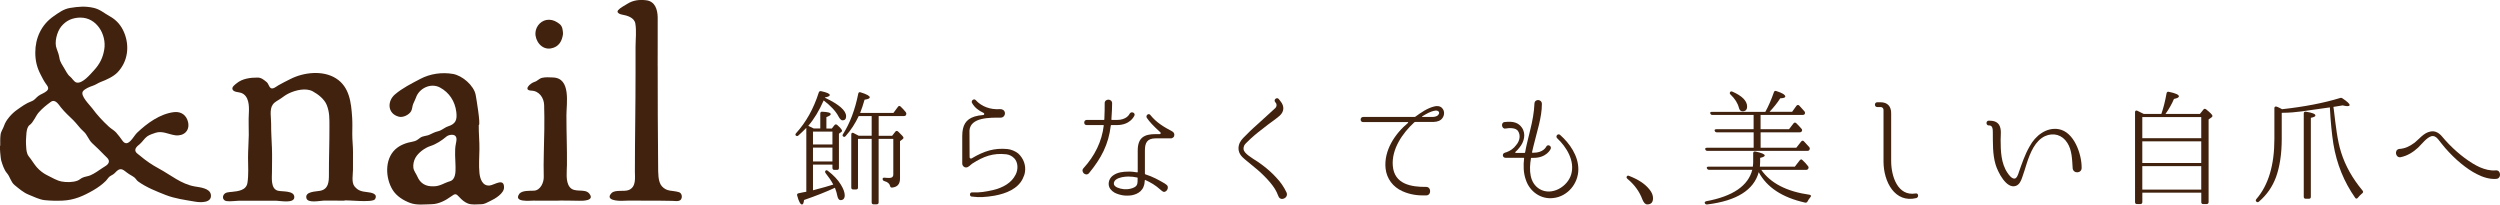
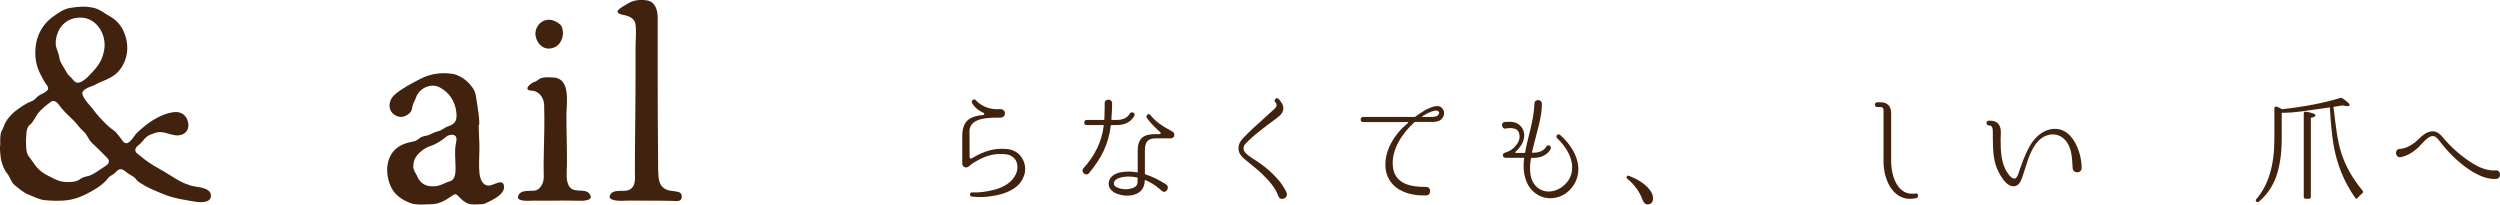
<svg xmlns="http://www.w3.org/2000/svg" width="440" height="36" viewBox="0 0 440 36" fill="none">
  <g clip-path="url(#clip0_5935_2006)">
    <path fill-rule="evenodd" clip-rule="evenodd" d="M0.043 25.633C0.043 24.987 0.018 24.346 0.098 23.706C0.165 23.126 0.555 22.649 0.732 22.093C1.043 21.114 2.111 19.954 2.934 19.374C3.764 18.788 4.6 18.16 5.564 17.816C6.107 17.622 6.314 17.206 6.754 16.885C7.223 16.541 7.791 16.402 8.236 16.003C8.748 15.544 8.334 15.109 8.022 14.668C7.663 14.161 7.425 13.641 7.138 13.098C6.485 11.841 6.211 10.657 6.211 9.231C6.211 6.712 7.266 4.38 9.389 2.894C10.322 2.241 11.201 1.577 12.342 1.396C13.8 1.16 14.995 1.051 16.454 1.377C17.631 1.643 18.272 2.29 19.297 2.851C20.498 3.516 21.328 4.465 21.853 5.733C22.841 8.119 22.505 10.826 20.694 12.729C19.974 13.484 18.723 14.052 17.753 14.415C17.241 14.608 16.838 14.934 16.307 15.103C15.807 15.266 14.88 15.635 14.581 16.094C14.093 16.855 15.813 18.492 16.234 19.066C17.076 20.22 18.101 21.32 19.15 22.286C19.559 22.667 20.065 22.915 20.443 23.331C20.87 23.797 21.206 24.286 21.578 24.793C22.53 26.092 23.494 23.966 24.11 23.38C25.867 21.706 28.161 20.015 30.656 19.731C31.937 19.592 32.84 20.323 33.102 21.501C33.444 23.041 32.303 24.002 30.839 23.809C29.68 23.652 28.563 22.975 27.368 23.374C26.904 23.525 26.312 23.718 25.91 24.002C25.403 24.364 25.062 24.969 24.586 25.379C24.281 25.639 23.89 25.893 23.823 26.322C23.744 26.829 24.287 27.101 24.604 27.373C25.684 28.285 26.727 29.004 27.978 29.675C30.046 30.792 31.907 32.411 34.28 32.816C35.158 32.967 36.927 33.112 37.11 34.242C37.348 35.74 35.298 35.662 34.341 35.492C32.578 35.184 30.814 34.967 29.131 34.308C27.496 33.662 25.769 32.985 24.323 31.946C24.037 31.741 23.896 31.415 23.616 31.203C23.219 30.907 22.762 30.714 22.371 30.4C21.505 29.705 21.127 29.457 20.291 30.363C20.071 30.605 19.803 30.786 19.504 30.931C19.101 31.125 18.943 31.511 18.644 31.819C18.015 32.454 17.198 33.04 16.429 33.481C14.672 34.496 13.056 35.221 11 35.311C9.95 35.354 8.901 35.336 7.864 35.227C6.924 35.13 5.936 34.611 5.058 34.266C4.106 33.886 3.355 33.209 2.568 32.575C1.903 32.037 1.769 31.095 1.214 30.466C0.72 29.904 0.403 28.901 0.201 28.201C0.134 27.977 -0.116 25.639 0.024 25.633C0.024 25.18 0.018 25.633 0.024 25.633H0.043ZM4.563 24.842C4.606 25.597 4.545 26.902 5.058 27.518C5.57 28.128 5.942 28.823 6.467 29.427C6.985 30.025 7.699 30.569 8.425 30.907C9.255 31.294 9.938 31.771 10.847 31.946C11.683 32.103 12.812 32.103 13.617 31.801C13.952 31.68 14.202 31.415 14.526 31.27C14.965 31.07 15.453 31.046 15.898 30.859C16.655 30.533 17.381 30.001 18.064 29.542C18.455 29.276 19.058 29.022 19.156 28.509C19.248 28.026 18.735 27.669 18.442 27.367C17.729 26.63 16.997 25.905 16.234 25.21C15.575 24.606 15.374 23.712 14.703 23.132C14.013 22.534 13.537 21.779 12.897 21.151C12.128 20.413 11.396 19.743 10.719 18.903C10.31 18.402 9.731 17.351 8.925 17.943C8.163 18.498 7.449 19.072 6.827 19.779C6.259 20.419 5.899 21.519 5.216 22.002C4.539 22.48 4.637 24.099 4.569 24.842C4.606 25.549 4.582 24.685 4.569 24.842H4.563ZM14.111 3.093C12.732 3.129 11.652 3.595 10.774 4.664C10.03 5.57 9.517 7.473 9.975 8.573C10.207 9.134 10.383 9.72 10.481 10.319C10.579 10.905 11.018 11.533 11.317 12.034C11.573 12.463 11.915 13.17 12.323 13.466C12.708 13.75 13.001 14.421 13.489 14.529C14.52 14.759 15.905 13.061 16.515 12.403C17.54 11.303 18.125 10.155 18.357 8.663C18.766 6.035 16.972 3.057 14.117 3.099C14.819 3.087 13.659 3.111 14.117 3.099L14.111 3.093Z" fill="#40220F" />
-     <path fill-rule="evenodd" clip-rule="evenodd" d="M60.598 35.323C59.384 35.323 58.164 35.281 56.95 35.311C56.285 35.329 54.156 35.807 53.93 34.882C53.637 33.686 55.583 33.728 56.328 33.584C57.798 33.306 57.895 32.037 57.889 30.768C57.877 27.929 57.993 25.102 57.981 22.262C57.975 20.891 58.023 19.761 57.499 18.462C57.084 17.447 56.004 16.595 55.046 16.076C53.832 15.417 52.02 15.87 50.873 16.414C50.337 16.668 49.94 16.964 49.464 17.308C48.964 17.671 48.421 17.864 48.031 18.372C47.384 19.229 47.732 20.74 47.719 21.755C47.707 23.192 47.805 24.594 47.86 26.026C47.915 27.433 47.866 28.853 47.866 30.267C47.866 31.245 47.597 33.221 48.909 33.565C49.672 33.765 51.813 33.493 51.801 34.707C51.789 35.861 49.3 35.329 48.61 35.329C47.152 35.329 45.688 35.329 44.224 35.329C43.504 35.329 42.778 35.317 42.058 35.329C41.356 35.342 40.594 35.486 39.898 35.396C39.319 35.323 39.075 34.774 39.368 34.29C39.667 33.801 40.301 33.825 40.807 33.771C41.936 33.65 43.351 33.505 43.553 32.164C43.772 30.732 43.663 29.252 43.656 27.814C43.65 26.455 43.772 25.114 43.785 23.76C43.797 22.48 43.717 21.199 43.797 19.924C43.87 18.649 43.833 16.861 42.449 16.348C42.015 16.191 41.198 16.239 40.948 15.786C40.698 15.321 41.381 14.886 41.661 14.65C42.662 13.816 44.108 13.647 45.346 13.653C46.005 13.653 46.432 14.052 46.92 14.439C47.268 14.717 47.305 15.26 47.658 15.502C48.043 15.762 48.708 15.176 49.007 15.007C49.678 14.614 50.398 14.275 51.093 13.919C53.43 12.717 56.816 12.33 59.122 13.786C61.531 15.303 61.806 18.094 61.977 20.643C62.044 21.61 62.007 22.588 62.001 23.561C61.989 24.654 62.141 25.736 62.129 26.823C62.117 27.844 62.123 28.865 62.123 29.886C62.123 30.696 61.83 32.115 62.392 32.798C63.032 33.584 63.636 33.692 64.637 33.813C65.253 33.886 66.57 34.055 66.009 35.045C65.607 35.77 60.586 35.094 60.586 35.317L60.598 35.323Z" fill="#40220F" />
    <path fill-rule="evenodd" clip-rule="evenodd" d="M84.262 22.002C84.238 23.44 84.403 24.866 84.378 26.298C84.36 27.663 84.244 29.107 84.384 30.46C84.488 31.445 84.897 32.78 86.19 32.647C86.995 32.562 88.74 31.233 88.71 33.01C88.691 34.055 87.129 34.991 86.294 35.372C85.708 35.638 85.33 35.94 84.659 35.946C83.908 35.958 83.042 36.085 82.328 35.807C81.761 35.583 81.249 35.142 80.846 34.695C80.248 34.025 80.096 34.061 79.4 34.568C78.412 35.287 77.204 35.922 75.965 35.94C74.763 35.958 73.385 36.151 72.232 35.734C71.018 35.293 69.785 34.532 69.096 33.408C67.833 31.336 67.674 28.086 69.541 26.316C70.389 25.512 71.542 25.114 72.671 24.92C73.232 24.824 73.501 24.594 73.934 24.262C74.422 23.893 75.087 23.96 75.624 23.694C76.142 23.44 76.557 23.229 77.124 23.096C77.747 22.951 78.241 22.437 78.863 22.238C80.242 21.797 80.474 21.066 80.309 19.701C80.083 17.84 79.077 16.275 77.417 15.393C75.807 14.535 73.751 15.55 73.208 17.188C73.074 17.58 72.866 17.924 72.714 18.305C72.555 18.71 72.567 19.175 72.36 19.562C71.994 20.214 70.932 20.734 70.2 20.54C68.175 20.015 68.12 17.81 69.511 16.62C70.823 15.496 72.451 14.692 73.97 13.889C75.721 12.965 77.783 12.681 79.723 13.013C81.352 13.291 83.414 15.055 83.719 16.704C83.805 17.163 84.634 22.008 84.268 22.002H84.262ZM76.313 32.792C77.436 32.792 78.143 32.206 79.18 31.904C80.23 31.596 80.181 30.182 80.175 29.373C80.163 28.062 79.961 26.533 80.242 25.247C80.327 24.842 80.474 24.226 80.114 23.899C79.748 23.573 78.918 23.742 78.576 24.032C77.814 24.685 76.752 25.386 75.77 25.694C74.782 26.008 73.604 26.878 73.11 27.778C72.83 28.291 72.689 28.914 72.75 29.5C72.817 30.092 73.22 30.521 73.446 31.052C73.97 32.291 74.947 32.852 76.313 32.786C76.49 32.786 75.947 32.804 76.313 32.786V32.792Z" fill="#40220F" />
    <path fill-rule="evenodd" clip-rule="evenodd" d="M115.754 11.605C115.754 17.514 115.772 23.41 115.833 29.312C115.845 30.327 115.778 32.007 116.492 32.786C117.407 33.783 118.31 33.463 119.5 33.825C120.012 33.982 120.14 34.713 119.841 35.118C119.536 35.523 118.755 35.36 118.335 35.354C116.773 35.311 115.217 35.317 113.655 35.317C112.264 35.317 110.867 35.275 109.476 35.342C108.824 35.372 106.438 35.275 107.61 34.006C108.256 33.312 109.867 33.795 110.703 33.426C111.99 32.852 111.746 31.306 111.74 30.194C111.74 24.377 111.862 18.577 111.856 12.759C111.856 11.267 111.856 9.775 111.856 8.283C111.856 6.947 112.045 5.467 111.819 4.144C111.636 3.069 110.343 2.719 109.458 2.568C109.141 2.513 108.409 2.241 108.793 1.788C109.147 1.371 109.94 0.967 110.416 0.671C111.435 0.03 112.533 -0.097 113.741 0.048C115.309 0.242 115.717 1.698 115.754 3.021C115.778 3.776 115.736 11.593 115.748 11.593L115.754 11.605Z" fill="#40220F" />
    <path fill-rule="evenodd" clip-rule="evenodd" d="M98.117 35.323C96.701 35.323 95.292 35.305 93.877 35.311C93.249 35.311 90.4 35.638 91.357 34.175C91.815 33.475 93.249 33.596 93.975 33.559C95.121 33.505 95.731 32.115 95.701 31.113C95.622 28.316 95.774 25.53 95.799 22.739C95.811 21.326 95.817 19.9 95.768 18.48C95.731 17.224 94.902 16.009 93.554 15.955C91.992 15.895 93.31 14.632 94.084 14.409C94.579 14.27 94.877 13.829 95.384 13.702C96.006 13.551 96.701 13.611 97.336 13.635C100.521 13.744 99.697 18.19 99.691 20.268C99.685 23.186 99.813 26.092 99.782 29.016C99.776 30.182 99.502 31.91 100.252 32.901C101.118 34.049 102.936 33.064 103.736 34.097C104.699 35.347 102.57 35.354 101.93 35.336C101.576 35.323 98.111 35.269 98.111 35.317L98.117 35.323Z" fill="#40220F" />
    <path fill-rule="evenodd" clip-rule="evenodd" d="M99.099 5.92C98.947 7.201 98.373 8.283 96.939 8.524C95.329 8.79 94.17 7.207 94.237 5.782C94.298 4.543 95.347 3.437 96.647 3.474C97.348 3.492 97.891 3.77 98.44 4.187C99.026 4.628 99.038 5.268 99.099 5.933C99.075 5.661 99.069 6.192 99.099 5.933V5.92Z" fill="#40220F" />
  </g>
  <g clip-path="url(#clip1_5935_2006)">
-     <path d="M141.896 22.523C141.452 22.985 140.985 23.424 140.519 23.84C140.354 23.997 140.203 23.973 140.053 23.84C139.947 23.73 139.985 23.597 140.113 23.44C141.858 21.512 143.19 19.152 144.1 16.29C144.16 16.094 144.311 16 144.521 16.047C145.537 16.267 146.041 16.486 146.041 16.729C146.041 16.902 145.77 17.035 145.199 17.145L145.176 17.192C147.666 18.36 148.915 19.457 148.915 20.453C148.915 20.939 148.704 21.182 148.283 21.182C148.072 21.182 147.817 20.963 147.568 20.477C147.079 19.552 146.214 18.626 144.965 17.678C144.183 19.465 143.273 20.963 142.257 22.147C142.513 22.256 142.829 22.413 143.212 22.609H144.371V19.991C144.371 19.748 144.499 19.638 144.71 19.661C145.703 19.708 146.207 19.834 146.207 20.1C146.207 20.257 145.951 20.43 145.447 20.61V22.617H146.402L146.869 22.021C147.019 21.864 147.162 21.841 147.358 21.998C147.93 22.507 148.2 22.86 148.2 23.009C148.2 23.095 148.155 23.166 148.072 23.229L147.651 23.534V29.548C147.651 29.791 147.546 29.9 147.335 29.9H146.846C146.636 29.9 146.508 29.791 146.508 29.548V28.975H143.085V33.491C144.755 33.052 145.936 32.723 146.658 32.48C146.297 31.798 145.853 31.163 145.326 30.496C145.176 30.316 145.176 30.167 145.326 30.01C145.409 29.924 145.537 29.948 145.71 30.073C146.703 30.826 147.463 31.633 147.975 32.472C148.441 33.225 148.674 33.86 148.674 34.385C148.674 34.91 148.419 35.224 147.937 35.224C147.666 35.224 147.471 34.957 147.365 34.456C147.283 34.017 147.155 33.577 146.989 33.154L146.944 33.044C145.447 33.75 143.649 34.456 141.512 35.2C141.452 35.726 141.339 35.992 141.151 35.992C140.88 35.992 140.579 35.467 140.308 34.432C140.226 34.212 140.331 34.056 140.542 34.017L141.407 33.836L141.911 33.75V22.523H141.896ZM143.085 23.158V25.424H146.508V23.158H143.085ZM143.085 28.419H146.508V25.973H143.085V28.419ZM153.414 23.911V20.43H151.134C150.518 21.731 149.758 22.915 148.832 23.95C148.682 24.13 148.539 24.13 148.366 23.997C148.261 23.887 148.261 23.777 148.388 23.581C149.57 21.708 150.48 19.355 151.052 16.494C151.097 16.274 151.24 16.165 151.473 16.251C152.526 16.58 153.075 16.87 153.075 17.129C153.075 17.325 152.782 17.458 152.165 17.544C151.909 18.446 151.639 19.238 151.383 19.881H157.236L158.041 18.799C158.169 18.603 158.334 18.603 158.507 18.752C158.846 19.081 159.139 19.387 159.418 19.74C159.523 19.92 159.546 20.046 159.463 20.226C159.403 20.359 159.275 20.422 159.087 20.422H154.648V23.903H157.01L157.582 23.174C157.732 22.993 157.875 22.993 158.071 23.15C158.703 23.746 159.019 24.099 159.019 24.248C159.019 24.311 158.974 24.405 158.891 24.467L158.402 24.844V31.429C158.402 32.401 157.936 32.927 157.01 33.013C156.8 33.036 156.694 32.927 156.649 32.707C156.544 32.292 156.205 32.025 155.633 31.868C155.445 31.806 155.34 31.688 155.34 31.492C155.34 31.32 155.468 31.249 155.679 31.272C155.934 31.296 156.183 31.32 156.506 31.32C156.973 31.32 157.221 31.123 157.221 30.7V24.444H154.64V35.608C154.64 35.828 154.535 35.961 154.302 35.961H153.753C153.519 35.961 153.414 35.828 153.414 35.608V24.444H151.007V32.989C151.007 33.233 150.901 33.342 150.691 33.342H150.164C149.931 33.342 149.825 33.233 149.825 32.989V23.675C149.825 23.409 149.976 23.299 150.209 23.409C150.503 23.566 150.803 23.715 151.142 23.895H153.422L153.414 23.911Z" fill="#40220F" />
    <path d="M180.017 31.421C179.151 33.225 177.105 34.063 175.029 34.44C173.441 34.706 172.343 34.769 171.034 34.597H171.011C170.567 34.55 170.65 33.805 171.079 33.867C172.433 33.93 173.486 33.734 174.773 33.452C176.593 33.013 178.045 32.151 178.745 30.747C179.212 29.869 179.212 28.591 178.512 27.862C178.128 27.462 177.647 27.227 177.113 27.156C174.765 26.89 173.095 27.533 171.131 28.787C170.793 29.007 170.454 29.493 170.01 29.469C169.649 29.469 169.356 29.163 169.356 28.787V23.942C169.356 22.045 169.988 20.994 171.53 20.508C171.974 20.375 172.441 20.288 173.072 20.241C173.246 20.218 173.283 19.975 173.14 19.889C172.147 19.426 171.515 18.877 171.109 18.172C170.793 17.756 171.425 17.247 171.726 17.623C172.741 18.744 174.306 19.34 176.014 19.207C176.413 19.183 176.774 19.403 176.857 19.802C176.939 20.265 176.608 20.704 176.142 20.704C174.239 20.704 170.8 20.618 170.627 22.97L170.65 27.682C170.65 27.854 170.861 27.964 171.011 27.878C173.193 26.576 174.968 26.027 177.248 26.224C177.948 26.286 178.64 26.576 179.212 27.015C180.144 27.878 180.588 29.109 180.393 30.277C180.332 30.692 180.205 31.045 180.009 31.421H180.017Z" fill="#40220F" />
    <path d="M195.605 22.013C195.545 22.013 195.5 22.06 195.5 22.1C195.101 25.447 193.807 27.87 191.655 30.488C191.083 31.123 190.113 30.198 190.707 29.587C192.693 27.407 193.935 24.875 194.258 22.1C194.281 22.052 194.236 22.013 194.19 22.013H191.234C190.662 22.013 190.707 21.112 191.234 21.112H194.258C194.318 21.112 194.364 21.065 194.364 21.026C194.424 19.771 194.424 18.893 194.424 18.25C194.341 17.302 195.778 17.302 195.733 18.227C195.733 18.885 195.688 19.857 195.605 21.026C195.605 21.073 195.65 21.112 195.688 21.112H196.575C198.291 21.112 198.772 20.1 198.795 20.053C199.088 19.457 199.998 19.896 199.6 20.453C199.555 20.516 198.862 22.013 196.575 22.013H195.605ZM206.657 23.95C206.574 24.146 206.423 24.256 206.258 24.326C206.175 24.35 206.13 24.35 206.07 24.35H203.407C201.887 24.35 201.503 25.142 201.503 26.482V30.575C201.503 30.622 201.548 30.661 201.586 30.684C202.872 31.084 203.933 31.672 204.986 32.292C204.986 32.292 205.159 32.425 205.257 32.488C205.972 32.95 205.19 34.142 204.58 33.656C204.407 33.546 204.242 33.389 204.242 33.389C203.376 32.597 202.489 32.088 201.556 31.672C201.533 31.649 201.488 31.672 201.488 31.719C201.466 31.782 201.488 31.853 201.466 31.915C201.443 32.205 201.42 32.464 201.277 32.817C201.172 33.146 200.961 33.413 200.751 33.632C200.284 34.071 199.735 34.252 199.231 34.361C198.727 34.448 198.155 34.448 197.666 34.385C197.155 34.299 196.673 34.165 196.184 33.922C195.612 33.593 195.169 33.107 195.131 32.472C195.086 31.837 195.402 31.241 195.891 30.888C196.651 30.316 197.689 30.206 198.531 30.206C199.103 30.183 199.652 30.253 200.156 30.34C200.202 30.34 200.239 30.292 200.239 30.253V26.49C200.239 24.201 201.42 23.605 203.369 23.605H204.106C204.279 23.605 204.362 23.385 204.212 23.276C202.902 22.084 202.308 21.425 201.842 20.743C201.586 20.328 202.135 19.842 202.459 20.234C203.497 21.559 204.911 22.39 206.303 23.119C206.619 23.276 206.769 23.644 206.642 23.958L206.657 23.95ZM200.232 31.351C200.232 31.304 200.194 31.241 200.149 31.241C199.637 31.131 199.111 31.069 198.562 31.069C197.824 31.092 196.959 31.202 196.402 31.617C196.169 31.79 196.004 32.08 196.041 32.386C196.064 32.605 196.274 32.848 196.636 33.005C197.313 33.311 198.246 33.405 199.005 33.201C199.472 33.091 200.044 32.872 200.164 32.339C200.209 32.182 200.224 31.939 200.224 31.351H200.232Z" fill="#40220F" />
    <path d="M224.991 34.518C224.63 33.53 224.171 32.864 223.531 32.096C222.96 31.414 222.2 30.645 221.335 29.893C218.95 27.956 218.694 27.713 218.461 27.423C217.866 26.694 217.866 25.839 218.205 25.11C218.521 24.475 219.032 24.075 219.476 23.613C220.304 22.75 221.101 22.092 221.861 21.386L224.464 19.011C224.713 18.767 224.758 18.352 224.525 18.085L224.442 17.976C224.081 17.56 224.713 17.027 225.059 17.427L225.352 17.803C226.112 18.705 226.007 19.677 225.202 20.383C224.336 21.127 223.426 21.7 222.606 22.366C221.869 22.939 220.996 23.597 220.153 24.373C219.266 25.189 219.138 25.361 218.995 25.581C218.784 26.043 218.807 26.443 219.145 26.835C219.822 27.627 221.214 28.285 222.042 28.952C223.012 29.657 223.862 30.426 224.532 31.155C225.42 32.08 225.946 32.872 226.435 33.883C226.834 34.855 225.337 35.514 224.998 34.518H224.991Z" fill="#40220F" />
    <path d="M253.625 21.049C253.136 21.449 252.481 21.465 251.977 21.465H249.103C249.036 21.465 248.953 21.488 248.915 21.527C246.846 23.425 244.898 26.239 245.131 29.171C245.387 32.456 248.426 32.911 250.962 32.895C251.932 32.848 251.955 34.393 251.007 34.393C249.547 34.44 248.155 34.26 246.801 33.64C245.176 32.911 244.055 31.461 243.859 29.634C243.544 26.506 245.485 23.558 247.817 21.621C247.862 21.574 247.839 21.488 247.772 21.488H239.91C239.315 21.488 239.338 20.586 239.91 20.586H248.975C249.02 20.586 249.058 20.563 249.103 20.539C250.141 19.771 251.217 19.042 252.421 18.736C252.903 18.603 253.459 18.65 253.79 19.003C254.385 19.599 254.212 20.547 253.625 21.049ZM252.541 19.481C251.721 19.614 251.022 20.053 250.322 20.469C250.262 20.492 250.277 20.579 250.345 20.579H252.18C252.474 20.579 252.88 20.469 253.045 20.312C253.572 19.826 253.173 19.363 252.534 19.473L252.541 19.481Z" fill="#40220F" />
    <path d="M277.79 29.791C277.79 32.323 275.886 34.589 273.374 34.855C271.214 35.122 269.213 33.734 268.536 31.617C268.115 30.426 268.092 29.085 268.243 27.854C268.243 27.807 268.22 27.768 268.16 27.768H264.947C264.692 27.768 264.504 27.572 264.504 27.329C264.504 26.929 264.88 26.866 265.158 26.78C265.79 26.561 266.43 26.122 266.851 25.526C267.483 24.797 267.678 23.785 267.144 23.017C266.911 22.735 266.55 22.617 266.234 22.578C265.813 22.515 265.324 22.554 264.947 22.625C264.293 22.735 264.097 21.566 264.797 21.48C266.399 21.284 267.272 21.637 267.844 22.452C268.626 23.55 268.243 25.008 267.423 25.973C267.212 26.263 266.956 26.521 266.73 26.725C266.648 26.788 266.685 26.921 266.791 26.921H268.31C268.356 26.921 268.393 26.874 268.416 26.835C268.649 25.494 269.033 24.13 269.326 22.852C269.71 21.308 270.003 19.748 270.063 18.227C270.108 17.349 271.372 17.435 271.372 18.289C271.372 20.712 270.507 23.111 269.89 25.714L269.634 26.796C269.634 26.843 269.657 26.882 269.702 26.882H269.913C271.606 26.882 272.11 25.871 272.132 25.824C272.38 25.298 273.148 25.667 272.915 26.223C272.892 26.27 272.2 27.784 269.913 27.784H269.529C269.484 27.784 269.446 27.831 269.446 27.87C269.108 29.916 269.153 32.182 270.989 33.287C273.103 34.518 275.886 32.872 276.526 30.708C277.218 28.348 275.743 25.91 274.051 24.318C273.712 23.965 274.179 23.44 274.555 23.723C276.285 25.243 277.79 27.423 277.79 29.799V29.791Z" fill="#40220F" />
    <path d="M286.727 30.959C288.315 31.578 289.518 32.346 290.316 33.358C290.737 33.867 290.933 34.393 290.933 34.879C290.933 35.608 290.594 35.977 289.917 35.977C289.579 35.977 289.3 35.686 289.075 35.138C288.548 33.703 287.66 32.495 286.411 31.461C286.261 31.304 286.223 31.178 286.329 31.045C286.411 30.912 286.539 30.873 286.727 30.959Z" fill="#40220F" />
-     <path d="M315.88 29.344L316.768 28.199C316.918 28.027 317.084 28.003 317.234 28.176C317.611 28.505 317.927 28.881 318.205 29.234C318.333 29.367 318.333 29.524 318.25 29.697C318.167 29.83 318.062 29.893 317.866 29.893H309.982C311.607 32.229 314.443 33.703 318.476 34.275C318.747 34.322 318.814 34.495 318.626 34.714C318.438 34.934 318.25 35.2 318.122 35.459C318.017 35.639 317.889 35.702 317.678 35.655C313.661 34.753 310.96 32.966 309.538 30.3C308.673 33.452 305.649 35.341 300.472 35.984C300.284 36.008 300.134 35.937 300.051 35.765C299.968 35.608 300.074 35.475 300.307 35.412C304.979 34.55 307.68 32.699 308.402 29.885H300.796C300.608 29.885 300.503 29.799 300.412 29.618C300.33 29.446 300.457 29.328 300.706 29.328H308.5C308.545 29.022 308.56 28.732 308.56 28.489V26.968C308.56 26.725 308.711 26.616 308.944 26.663C310.042 26.905 310.591 27.125 310.591 27.368C310.591 27.525 310.321 27.674 309.786 27.784V28.489C309.786 28.662 309.764 28.952 309.741 29.328H315.865L315.88 29.344ZM310.704 19.677C311.253 18.689 311.757 17.521 312.201 16.243C312.269 16.023 312.412 15.953 312.623 16.023C313.676 16.353 314.21 16.682 314.21 16.996C314.21 17.168 313.917 17.286 313.322 17.302C312.811 18.117 312.156 18.909 311.441 19.677H315.414L316.174 18.619C316.324 18.446 316.49 18.423 316.663 18.572C316.956 18.877 317.257 19.214 317.573 19.583C317.701 19.74 317.701 19.873 317.641 20.069C317.573 20.155 317.468 20.226 317.28 20.226H309.862V22.735H314.872L315.655 21.723C315.782 21.551 315.948 21.527 316.121 21.66C316.437 21.966 316.753 22.296 317.054 22.648C317.204 22.805 317.204 22.954 317.099 23.134C317.016 23.244 316.911 23.291 316.738 23.291H309.869V26.004H316.144L317.009 24.906C317.159 24.734 317.325 24.71 317.475 24.859C317.814 25.212 318.13 25.565 318.408 25.871C318.536 26.027 318.559 26.161 318.468 26.357C318.408 26.49 318.28 26.553 318.107 26.553H300.503C300.314 26.553 300.187 26.466 300.126 26.286C300.059 26.114 300.187 26.004 300.442 26.004H308.643V23.291H302.173C301.962 23.291 301.857 23.205 301.789 23.025C301.706 22.852 301.834 22.742 302.082 22.742H308.635V20.234H301.383C301.195 20.234 301.089 20.147 301.007 19.967C300.939 19.795 301.052 19.685 301.3 19.685H310.704V19.677ZM304.911 16.133C306.627 16.886 307.492 17.764 307.492 18.752C307.492 19.301 307.221 19.591 306.687 19.591C306.371 19.591 306.16 19.395 306.055 18.995C305.844 18.156 305.355 17.388 304.595 16.659C304.422 16.502 304.407 16.376 304.49 16.22C304.573 16.086 304.723 16.047 304.911 16.133Z" fill="#40220F" />
    <path d="M337.307 34.855C333.5 35.804 331.499 31.994 331.499 28.427V19.348C331.499 19.081 331.311 18.862 331.032 18.838H330.378C329.851 18.838 329.866 17.999 330.378 17.999H330.987C332.168 17.999 332.845 18.681 332.845 19.912V28.348C332.845 31.014 333.989 34.581 337.156 34.048C337.645 33.938 337.75 34.706 337.307 34.84V34.855Z" fill="#40220F" />
    <path d="M364.789 29.587C364.684 28.089 364.684 26.435 363.856 25.157C362.969 23.723 361.404 23.283 359.907 23.965C358.176 24.804 357.349 26.804 356.717 28.724C356.446 29.563 356.213 30.394 355.912 31.21C355.724 31.782 355.423 32.488 354.813 32.707C353.121 33.342 351.601 30.222 351.225 28.968C350.675 27.117 350.758 25.181 350.736 23.268C350.736 22.758 350.713 22.013 350.021 22.076C349.494 22.076 349.494 21.237 350.021 21.237C350.698 21.237 351.398 21.323 351.819 21.943C352.308 22.695 352.112 23.746 352.112 24.585C352.112 26.568 352.18 28.748 353.316 30.418C353.564 30.794 354.076 31.5 354.603 31.429C354.979 31.366 355.22 30.637 355.317 30.308C355.844 28.811 356.393 27.18 357.198 25.792C358.236 23.856 360.177 22.358 362.337 22.735C365.06 23.221 366.369 27.141 366.369 29.453C366.452 30.551 364.887 30.645 364.782 29.587H364.789Z" fill="#40220F" />
-     <path d="M380.4 20.053C380.776 18.971 381.077 17.764 381.311 16.439C381.356 16.196 381.499 16.11 381.709 16.157C382.89 16.4 383.485 16.666 383.485 16.949C383.485 17.145 383.191 17.301 382.62 17.411C382.221 18.336 381.732 19.214 381.122 20.053H387.186L387.803 19.285C387.931 19.113 388.097 19.113 388.27 19.238C389.007 19.834 389.391 20.21 389.391 20.406C389.391 20.516 389.33 20.579 389.24 20.649L388.714 21.026V35.561C388.714 35.781 388.586 35.914 388.375 35.914H387.743C387.532 35.914 387.427 35.781 387.427 35.561V33.907H377.052V35.561C377.052 35.781 376.924 35.914 376.714 35.914H376.082C375.871 35.914 375.766 35.781 375.766 35.561V19.747C375.766 19.505 375.916 19.395 376.142 19.481C376.526 19.661 376.902 19.857 377.301 20.053H380.408H380.4ZM377.045 20.602V24.326H387.419V20.602H377.045ZM387.419 28.685V24.875H377.045V28.685H387.419ZM387.419 33.374V29.234H377.045V33.374H387.419Z" fill="#40220F" />
    <path d="M411.818 17.254C411.983 17.192 412.134 17.207 412.284 17.317C413.112 17.866 413.533 18.266 413.533 18.485C413.533 18.619 413.382 18.681 413.112 18.681C412.939 18.681 412.668 18.634 412.307 18.548L410.682 18.815L410.764 19.387C411.103 22.248 411.381 24.742 412.028 26.788C412.766 29.163 414.037 31.414 415.812 33.546C415.963 33.742 415.918 33.899 415.745 34.032C415.474 34.252 415.218 34.518 414.985 34.8C414.834 34.996 414.669 35.02 414.518 34.824C412.555 32.025 411.261 28.881 410.674 25.33C410.403 23.589 410.185 21.457 410.057 18.901L408.327 19.144C406.19 19.434 404.039 19.849 401.797 19.849H401.586V24.452C401.586 27.141 401.225 29.383 400.57 31.194C399.953 32.848 398.983 34.275 397.568 35.49C397.403 35.624 397.252 35.624 397.102 35.467C396.974 35.334 396.997 35.185 397.125 35.028C399.239 32.582 400.292 29.061 400.292 24.459V19.018C400.292 18.752 400.503 18.666 400.841 18.822C401.18 18.956 401.435 19.113 401.646 19.222C405.603 18.783 408.981 18.125 411.81 17.262L411.818 17.254ZM405.799 34.981C405.588 34.981 405.46 34.847 405.46 34.628V19.967C405.46 19.724 405.611 19.614 405.844 19.661C406.965 19.834 407.514 20.061 407.514 20.32C407.514 20.492 407.266 20.626 406.709 20.735V34.628C406.709 34.847 406.604 34.981 406.393 34.981H405.799Z" fill="#40220F" />
    <path d="M424.938 25.142C425.743 24.506 426.586 23.362 427.729 23.158C428.512 22.962 429.212 23.354 429.738 23.95C430.182 24.459 430.566 24.922 431.025 25.384C432.778 27.188 434.831 28.709 436.457 29.438C437.344 29.814 438.277 30.073 439.248 29.987C440.181 29.877 440.301 31.437 439.33 31.484C438.149 31.57 436.961 31.178 435.93 30.645C434.132 29.744 432.085 28.05 430.348 26.043C429.926 25.557 429.505 25.008 429.121 24.522C428.76 24.06 428.339 23.864 427.918 23.973C427.075 24.24 426.353 25.228 425.57 25.996C424.705 26.788 423.689 27.431 422.508 27.666C421.598 27.823 421.35 26.365 422.253 26.216C423.268 26.153 424.073 25.776 424.938 25.134V25.142Z" fill="#40220F" />
  </g>
  <defs>
    <clipPath id="clip0_5935_2006">
      <rect width="120" height="36" fill="white" />
    </clipPath>
    <clipPath id="clip1_5935_2006">
      <rect width="300" height="20" fill="white" transform="translate(140 16)" />
    </clipPath>
  </defs>
</svg>